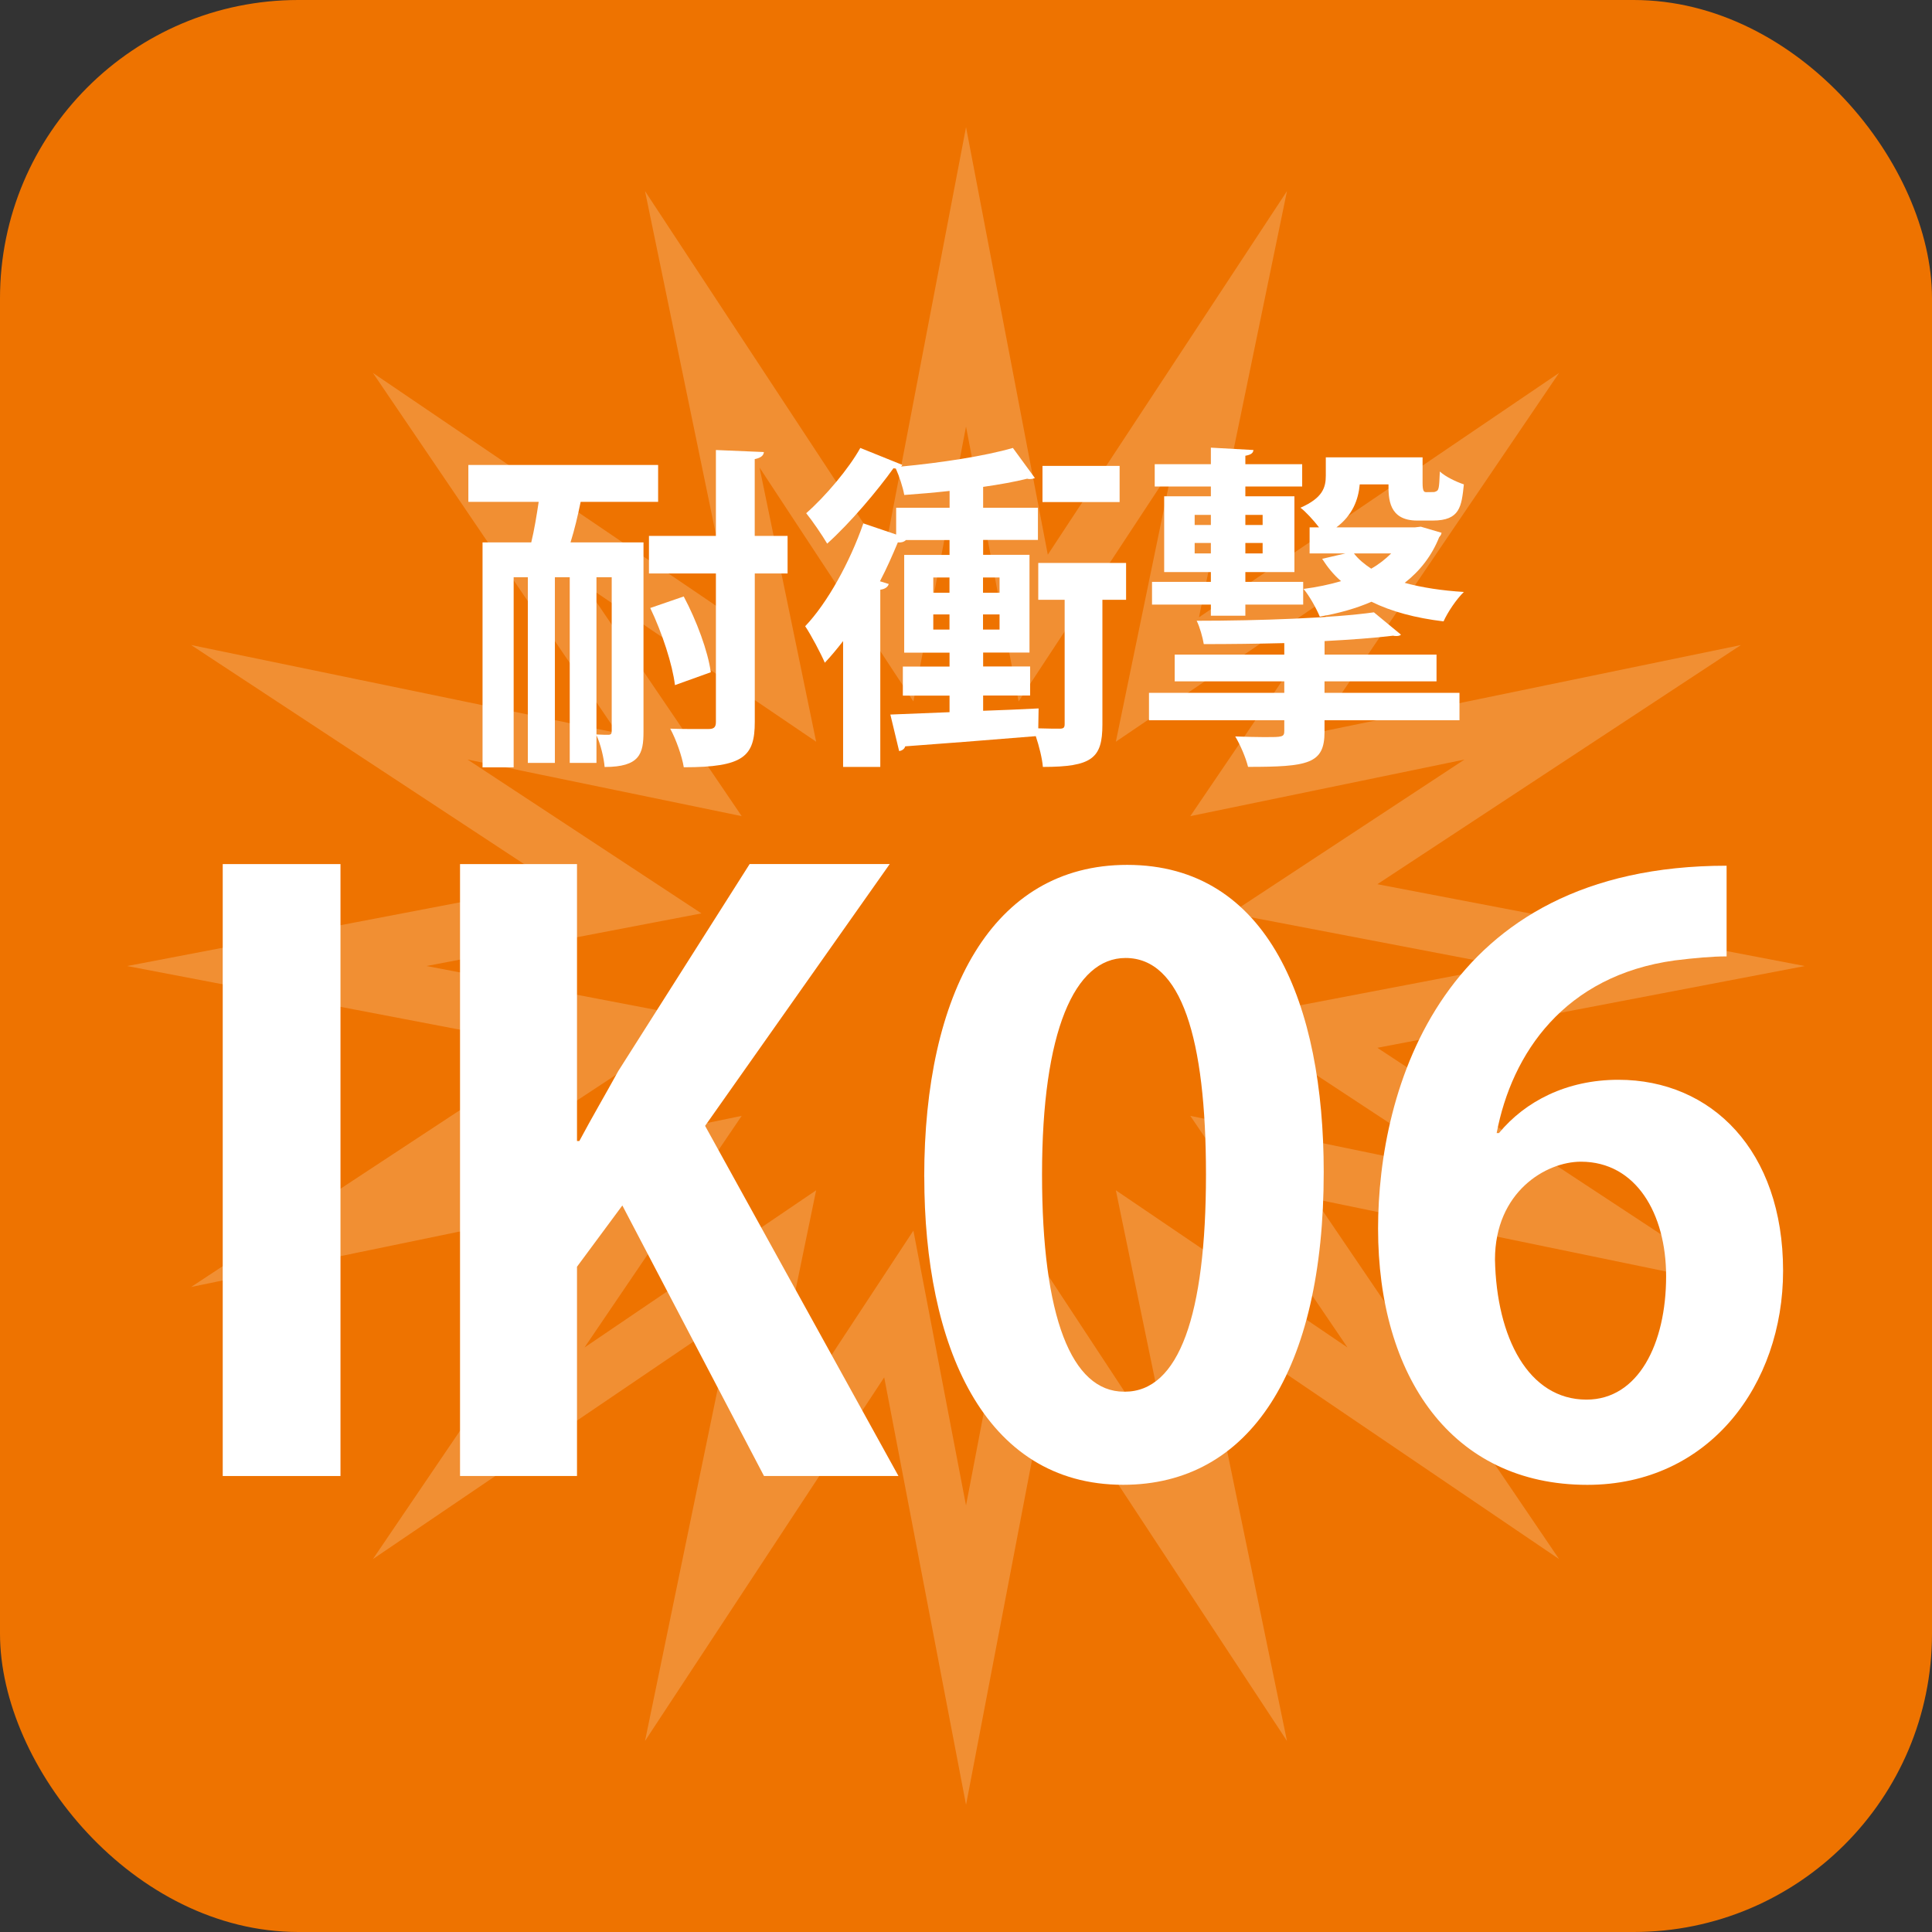
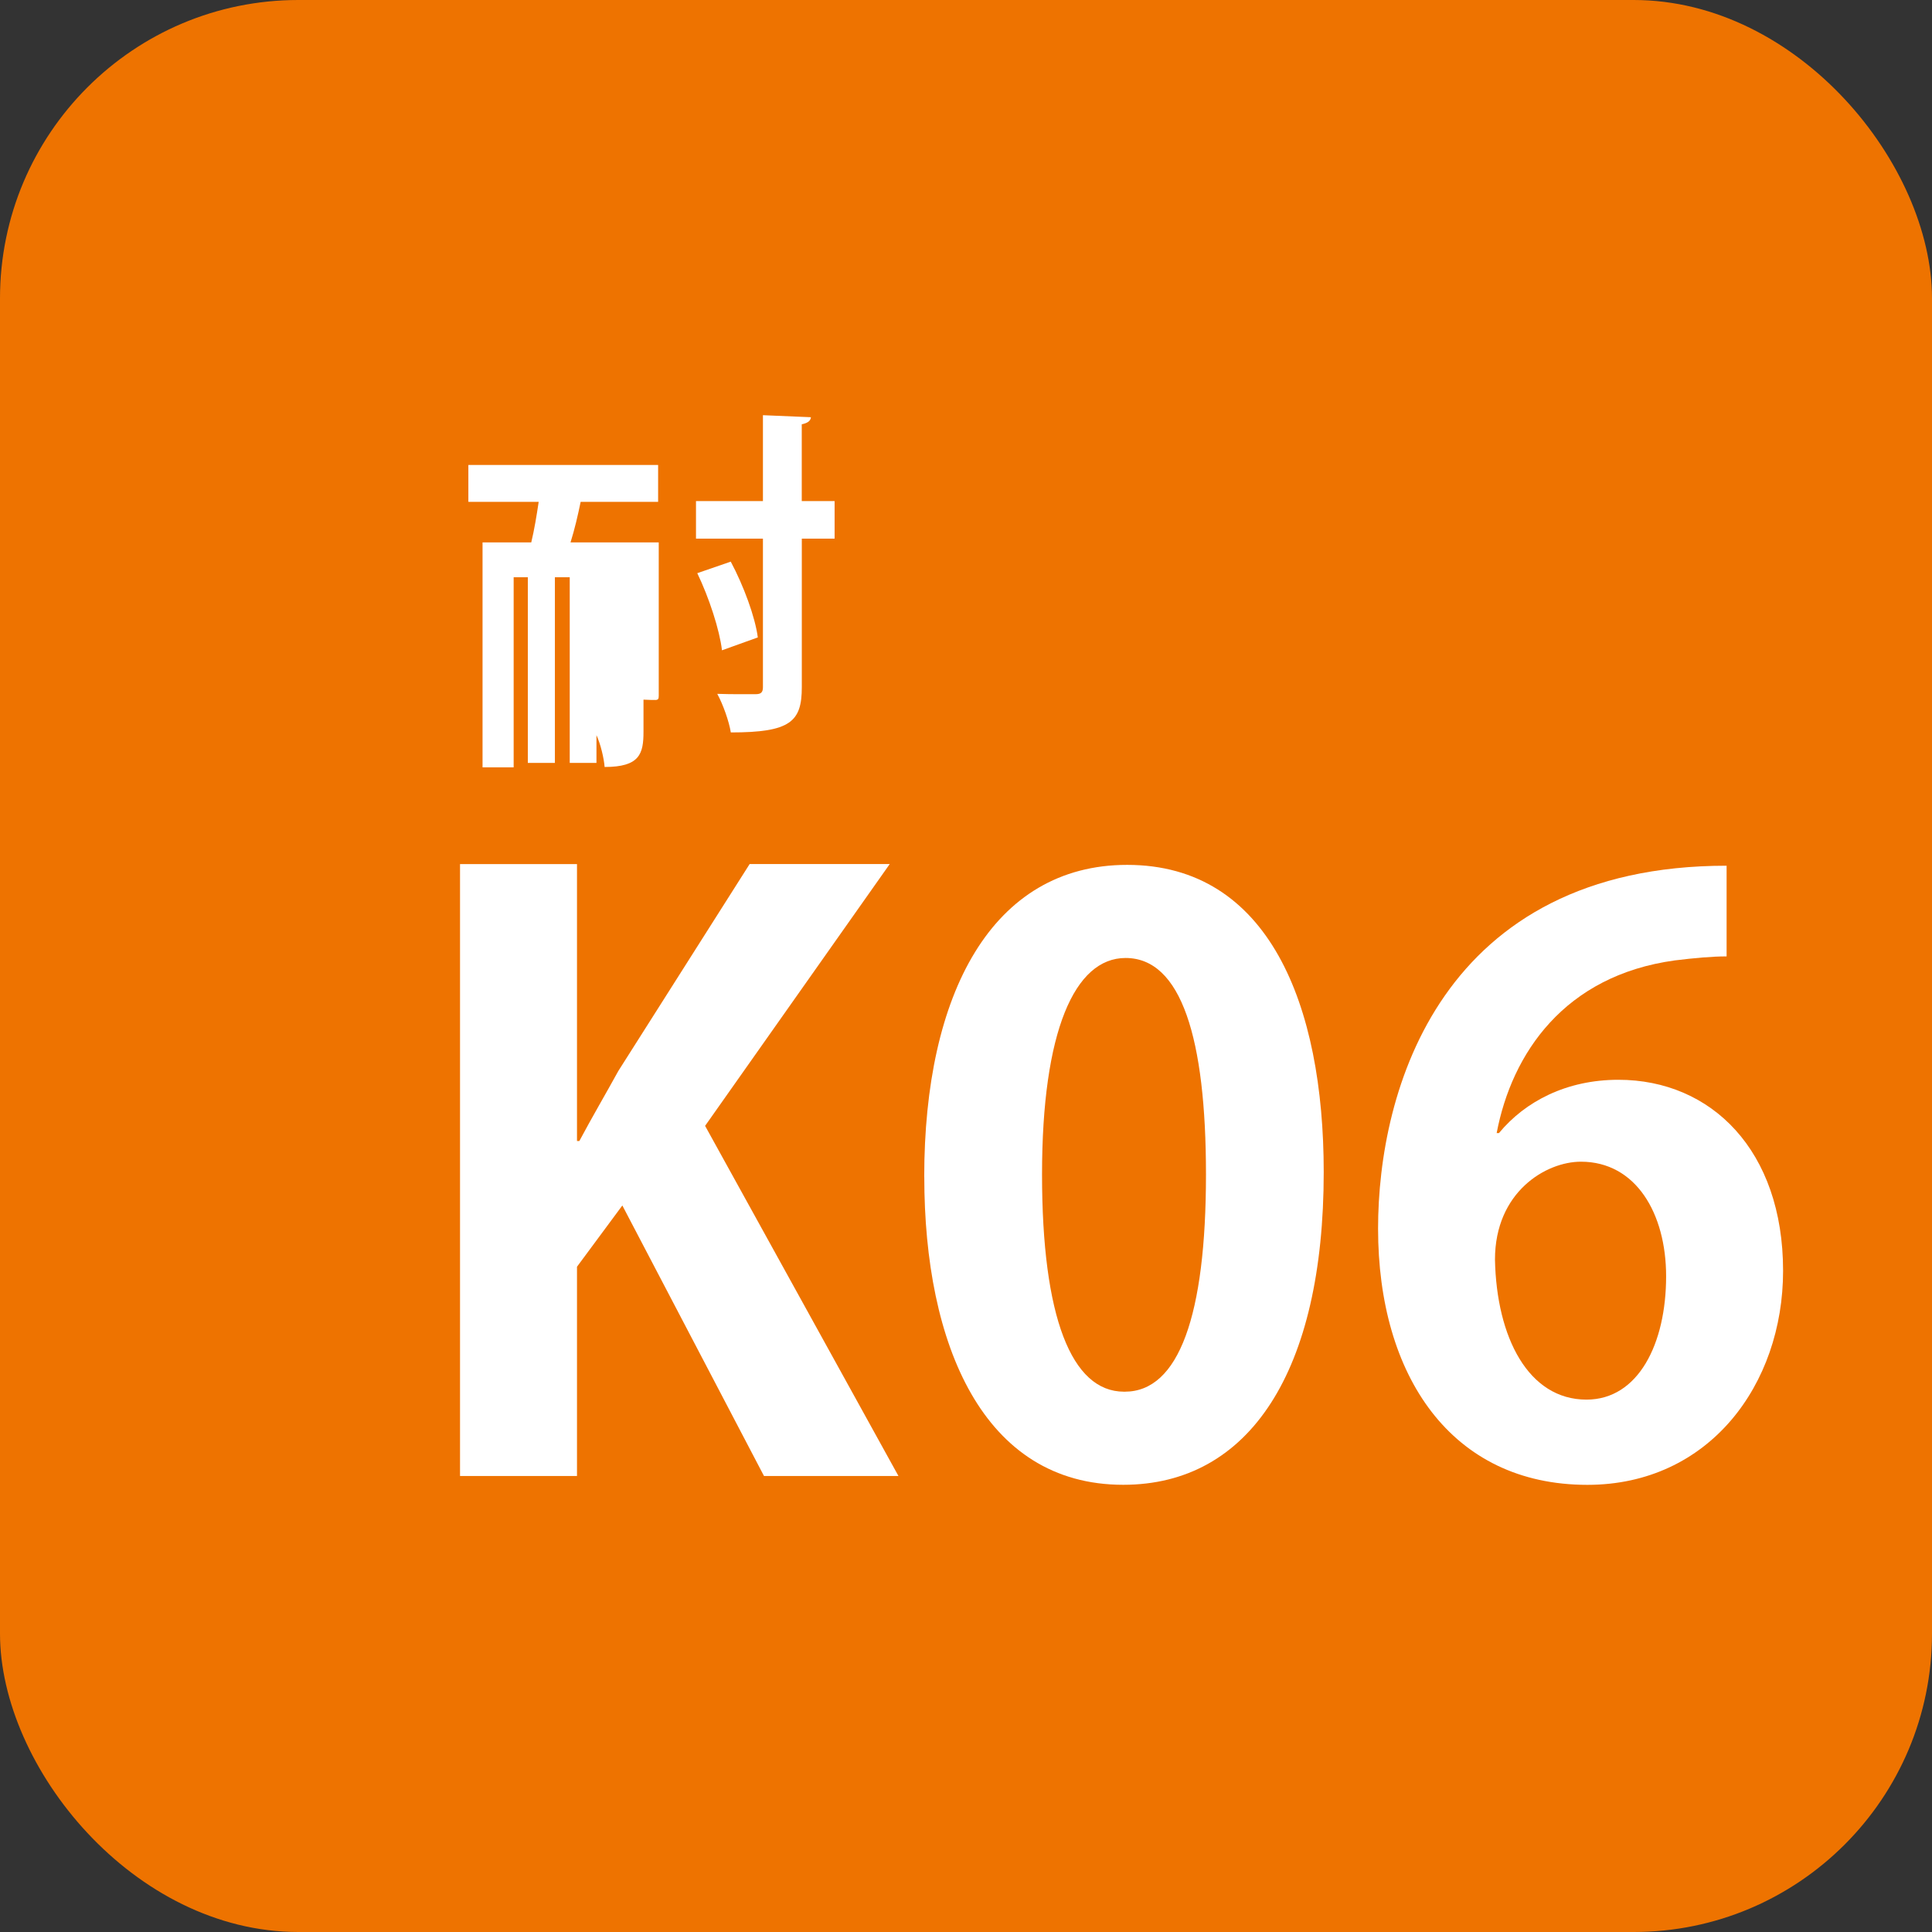
<svg xmlns="http://www.w3.org/2000/svg" id="_レイヤー_2" data-name="レイヤー 2" width="12.115mm" height="12.115mm" viewBox="0 0 34.341 34.341">
  <rect x="0" y="0" width="34.341" height="34.341" fill="#333333" stroke="none" />
  <defs>
    <style>
      .cls-1 {
        fill: none;
        opacity: .2;
        stroke: #fff;
        stroke-linecap: round;
        stroke-miterlimit: 10;
      }

      .cls-2 {
        fill: #ee7300;
      }

      .cls-2, .cls-3 {
        stroke-width: 0px;
      }

      .cls-3 {
        fill: #fff;
      }
    </style>
  </defs>
  <g id="_レイヤー1" data-name="レイヤー1">
    <g>
      <rect class="cls-2" width="34.341" height="34.341" rx="5.303" ry="5.303" />
      <g>
-         <path class="cls-3" d="m11.438,9.64v3.367c0,.391-.066.626-.691.626-.012-.156-.072-.409-.145-.565v.493h-.475v-3.301h-.264v3.301h-.481v-3.301h-.252v3.379h-.553v-3.998h.866c.054-.222.096-.481.132-.721h-1.25v-.655h3.373v.655h-1.377c-.048.234-.108.493-.18.721h1.299Zm-.836.619v2.796c.096.006.181.006.223.006.036-.006.048-.018.048-.072v-2.729h-.27Zm3.397-.733v.667h-.583v2.639c0,.613-.198.806-1.262.806-.03-.192-.138-.499-.241-.686.15.006.295.006.415.006h.265c.096,0,.132-.03.132-.126v-2.639h-1.19v-.667h1.19v-1.527l.853.036c-.006.06-.048.102-.163.126v1.365h.583Zm-1.846,1.076c.228.427.433.98.481,1.347l-.637.229c-.042-.361-.228-.932-.439-1.371l.595-.205Z" />
-         <path class="cls-3" d="m20.016,10.006v.655h-.421v2.219c0,.595-.18.752-1.058.752-.012-.15-.066-.367-.126-.547-.866.072-1.749.139-2.321.181-.012.048-.06.078-.108.084l-.156-.649,1.052-.042v-.294h-.83v-.517h.83v-.247h-.806v-1.737h.806v-.265h-.775c-.036.036-.09.048-.144.042-.096.229-.198.463-.318.691l.156.048c-.012.048-.06.09-.15.102v3.15h-.661v-2.237c-.108.139-.217.271-.325.385-.066-.156-.247-.499-.349-.649.391-.409.794-1.136,1.034-1.828l.583.198v-.475h.95v-.3c-.27.03-.547.054-.806.072-.024-.139-.09-.337-.15-.469l-.042-.006c-.283.396-.764.968-1.178,1.34-.085-.144-.265-.409-.373-.541.343-.3.758-.793.962-1.16l.746.301c-.006.012-.012.024-.024.03.704-.066,1.491-.186,1.99-.331l.391.535c-.018.006-.048.018-.084.018-.018,0-.036,0-.054-.006-.217.054-.487.103-.782.145v.372h.974v.571h-.974v.265h.824v1.737h-.824v.247h.835v.517h-.835v.271c.325-.012.655-.024.986-.042l-.006.354c.168.006.325.006.379.006.072,0,.09-.018.09-.084v-2.207h-.469v-.655h1.563Zm-3.427.259v.271h.288v-.271h-.288Zm0,.926h.288v-.27h-.288v.27Zm1.178-.926h-.294v.271h.294v-.271Zm0,.926v-.27h-.294v.27h.294Zm2.134-2.91v.643h-1.371v-.643h1.371Z" />
-         <path class="cls-3" d="m23.543,12.111v.204h2.399v.487h-2.399v.21c0,.565-.289.619-1.359.619-.042-.169-.138-.391-.228-.541.175.006.367.012.517.012.325,0,.355,0,.355-.114v-.186h-2.405v-.487h2.405v-.204h-1.948v-.475h1.948v-.205c-.481.012-.968.018-1.431.018-.018-.114-.072-.307-.126-.415,1.118,0,2.423-.048,3.15-.15l.481.397c-.018.018-.048.024-.078.024-.018,0-.042,0-.06-.006-.342.042-.763.072-1.22.096v.241h1.99v.475h-1.99Zm-2.02-1.167v-.198h-1.046v-.403h1.046v-.174h-.83v-1.347h.83v-.174h-.998v-.397h.998v-.294l.757.042c-.006.054-.042.084-.144.102v.15h1.01v.397h-1.01v.174h.872v1.347h-.872v.174h1.028v.403h-1.028v.198h-.613Zm-.288-1.792v.18h.288v-.18h-.288Zm0,.685h.288v-.186h-.288v.186Zm1.208-.685h-.307v.18h.307v-.18Zm0,.685v-.186h-.307v.186h.307Zm2.813-.475l.367.108c-.006.042-.024.054-.042.079-.132.331-.343.601-.613.811.307.084.661.138,1.052.162-.132.127-.289.361-.361.523-.499-.06-.926-.174-1.281-.349-.276.12-.583.205-.919.265-.06-.145-.186-.373-.289-.493.234-.03.463-.078.667-.138-.132-.114-.24-.247-.336-.397l.414-.096h-.637v-.463h.168c-.102-.132-.247-.289-.331-.349.396-.174.451-.36.451-.571v-.325h1.72v.451c0,.168.03.168.072.168.132,0,.144,0,.163-.012.054-.018.06-.054.072-.355.096.09.282.18.427.229-.042.391-.066.643-.553.643h-.276c-.511,0-.511-.396-.511-.643h-.511c-.024.27-.126.547-.415.764h1.394l.108-.012Zm-1.19.475c.078.102.186.192.307.271.138-.078.252-.169.355-.271h-.662Z" />
+         <path class="cls-3" d="m11.438,9.64v3.367c0,.391-.066.626-.691.626-.012-.156-.072-.409-.145-.565v.493h-.475v-3.301h-.264v3.301h-.481v-3.301h-.252v3.379h-.553v-3.998h.866c.054-.222.096-.481.132-.721h-1.25v-.655h3.373v.655h-1.377c-.048.234-.108.493-.18.721h1.299Zv2.796c.096.006.181.006.223.006.036-.006.048-.018.048-.072v-2.729h-.27Zm3.397-.733v.667h-.583v2.639c0,.613-.198.806-1.262.806-.03-.192-.138-.499-.241-.686.15.006.295.006.415.006h.265c.096,0,.132-.03.132-.126v-2.639h-1.19v-.667h1.19v-1.527l.853.036c-.006.06-.048.102-.163.126v1.365h.583Zm-1.846,1.076c.228.427.433.98.481,1.347l-.637.229c-.042-.361-.228-.932-.439-1.371l.595-.205Z" />
      </g>
      <g>
-         <path class="cls-3" d="m3.959,15.359h2.093v10.877h-2.093v-10.877Z" />
        <path class="cls-3" d="m15.97,26.236h-2.39l-2.518-4.809-.806,1.089v3.72h-2.079v-10.877h2.079v4.922h.042c.226-.424.467-.834.693-1.245l2.334-3.678h2.49l-3.282,4.654,3.437,6.224Z" />
        <path class="cls-3" d="m16.428,20.918c0-3.253,1.202-5.545,3.607-5.545,2.518,0,3.494,2.49,3.494,5.46,0,3.536-1.315,5.559-3.564,5.559-2.489,0-3.536-2.49-3.536-5.474Zm3.565,3.819c.962,0,1.443-1.358,1.443-3.861,0-2.419-.438-3.848-1.429-3.848-.905,0-1.485,1.301-1.485,3.848,0,2.532.523,3.861,1.457,3.861h.014Z" />
        <path class="cls-3" d="m26.644,20.14c.467-.565,1.203-.947,2.122-.947,1.655,0,2.928,1.259,2.928,3.395,0,2.023-1.315,3.805-3.479,3.805-2.419,0-3.72-1.938-3.72-4.555,0-2.447,1.103-6.45,6.195-6.45v1.612c-.268,0-.565.028-.919.071-1.966.269-2.899,1.655-3.168,3.069h.042Zm2.971,2.546c0-1.118-.538-2.037-1.514-2.037-.623,0-1.528.538-1.528,1.74.028,1.386.594,2.489,1.627,2.489.919,0,1.415-.99,1.415-2.192Z" />
      </g>
-       <polygon class="cls-1" points="17.171 4.921 18.365 11.164 21.858 5.854 20.573 12.078 25.832 8.509 22.263 13.768 28.488 12.483 23.178 15.976 29.42 17.171 23.178 18.365 28.488 21.858 22.263 20.573 25.832 25.832 20.573 22.263 21.858 28.488 18.365 23.178 17.171 29.42 15.976 23.178 12.483 28.488 13.768 22.263 8.509 25.832 12.078 20.573 5.854 21.858 11.164 18.365 4.921 17.171 11.164 15.976 5.854 12.483 12.078 13.768 8.509 8.509 13.768 12.078 12.483 5.854 15.976 11.164 17.171 4.921" />
    </g>
  </g>
</svg>